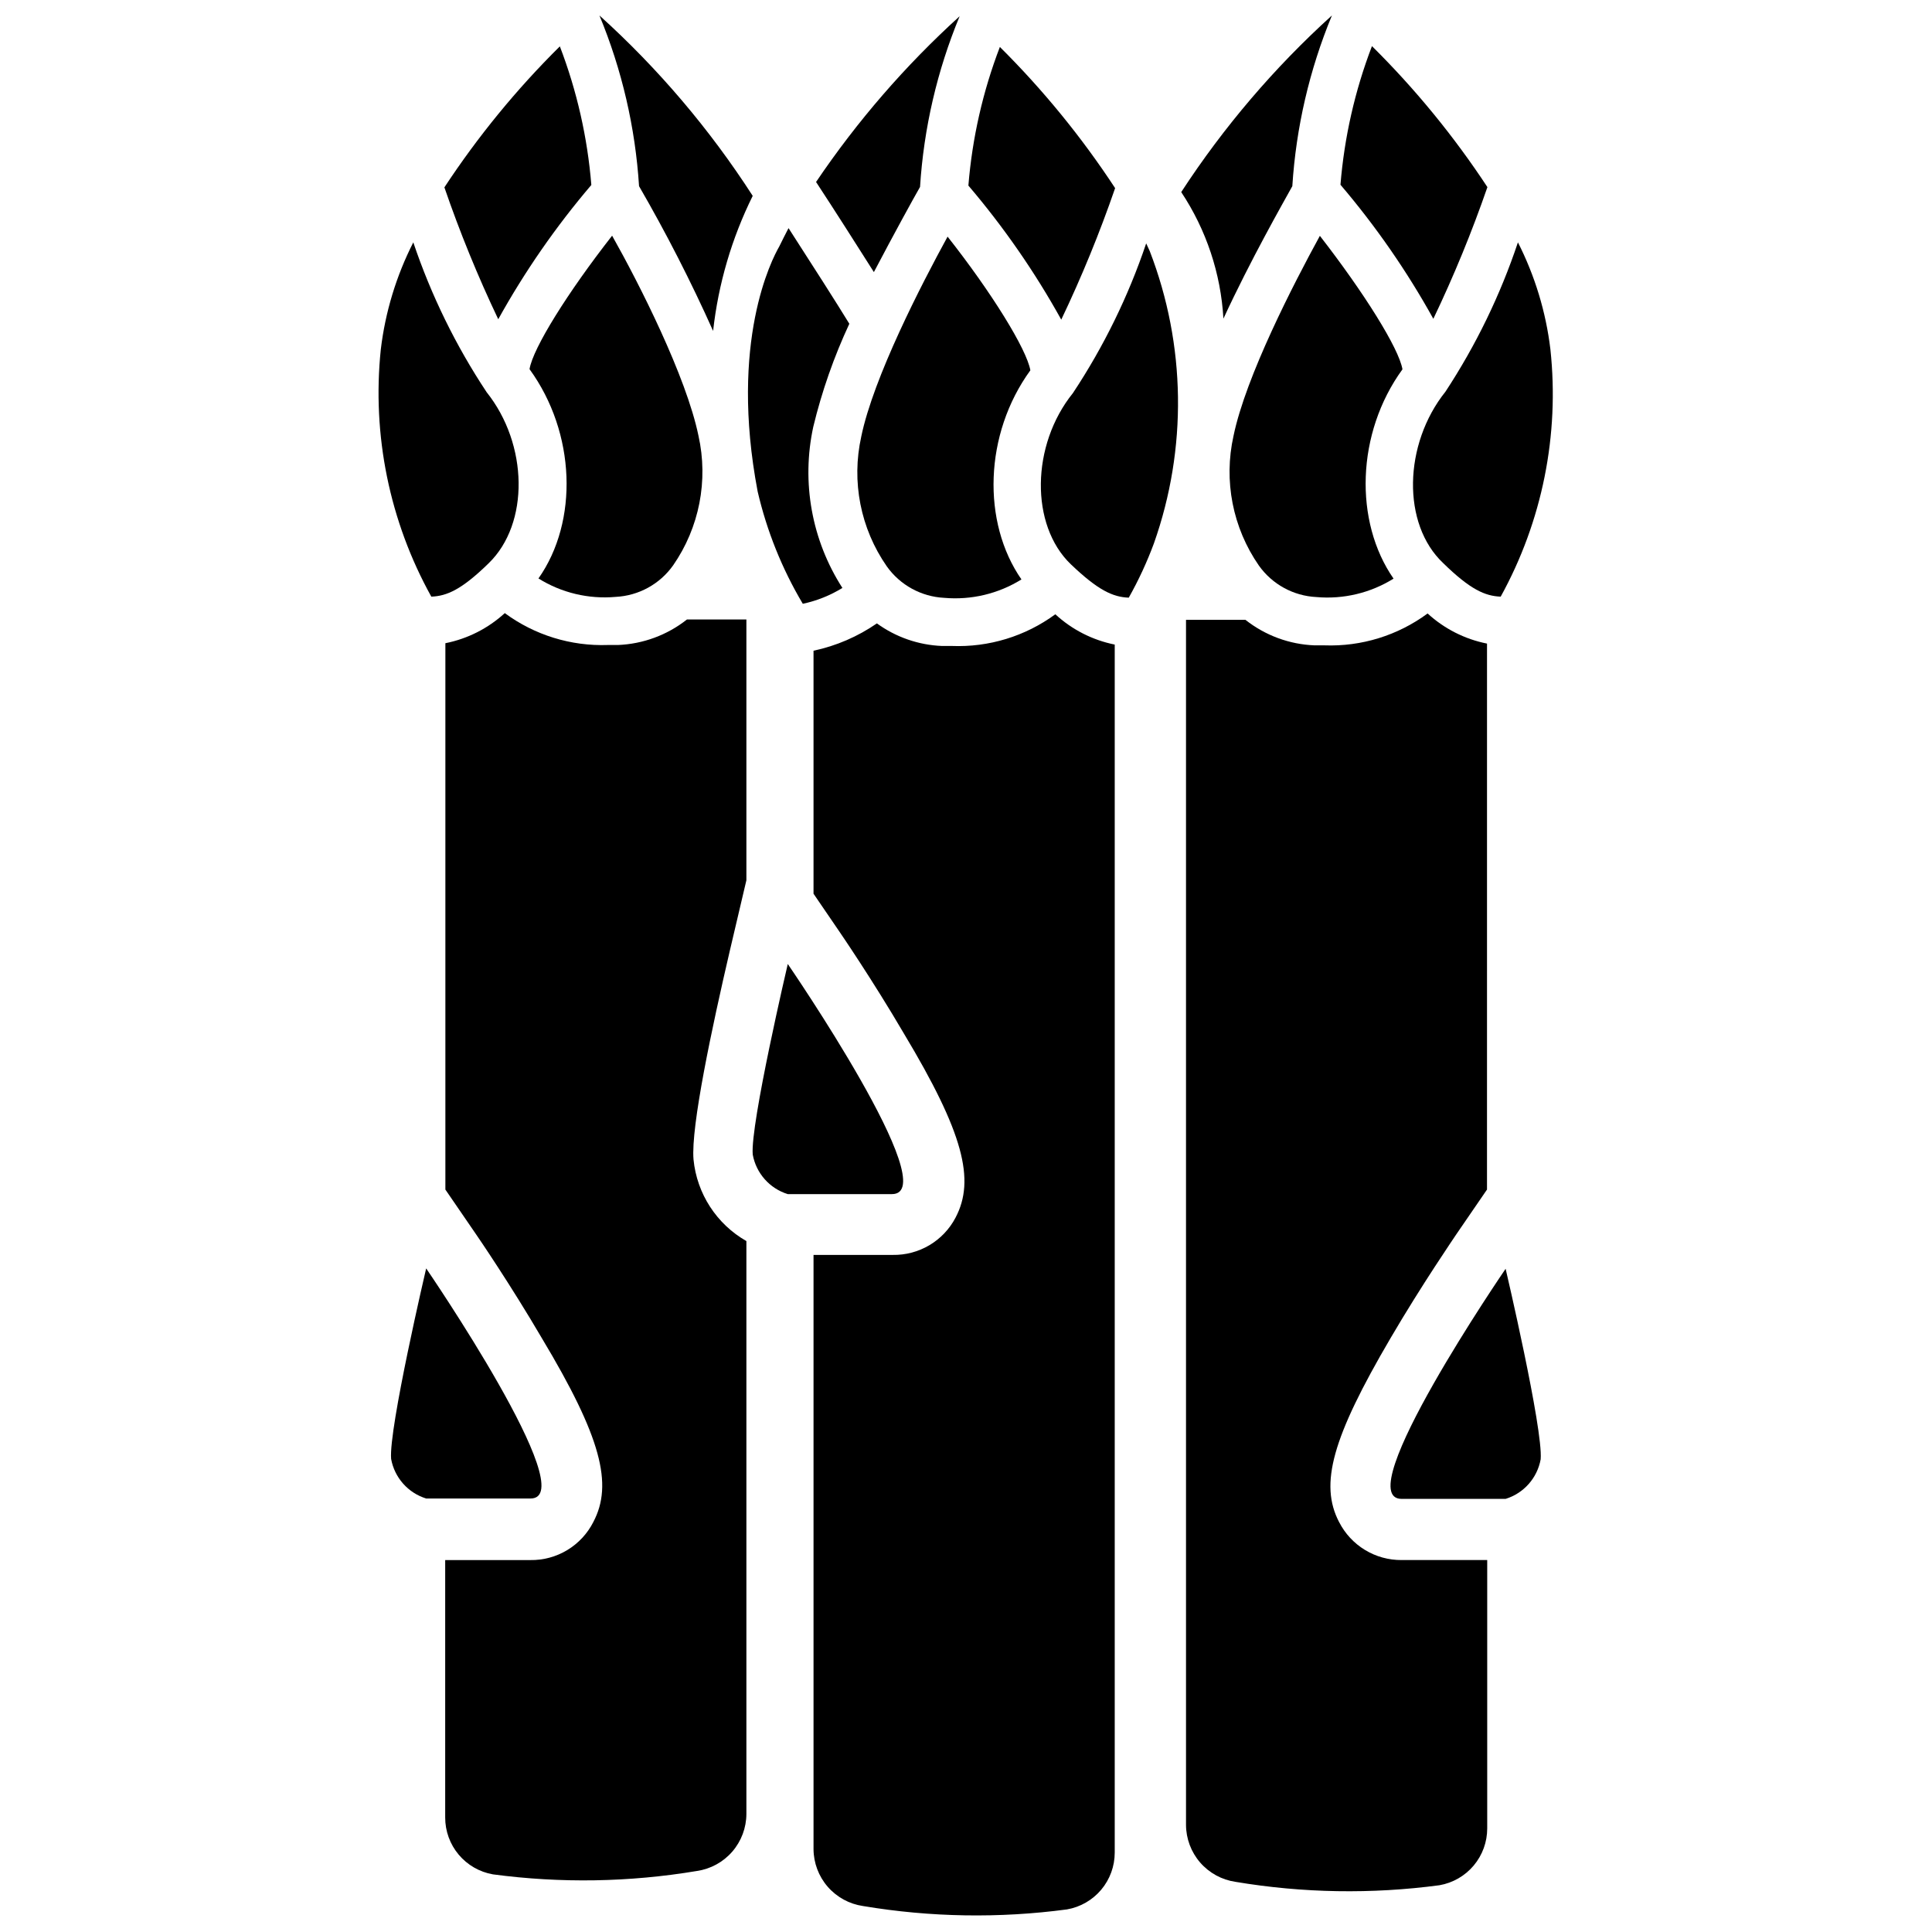
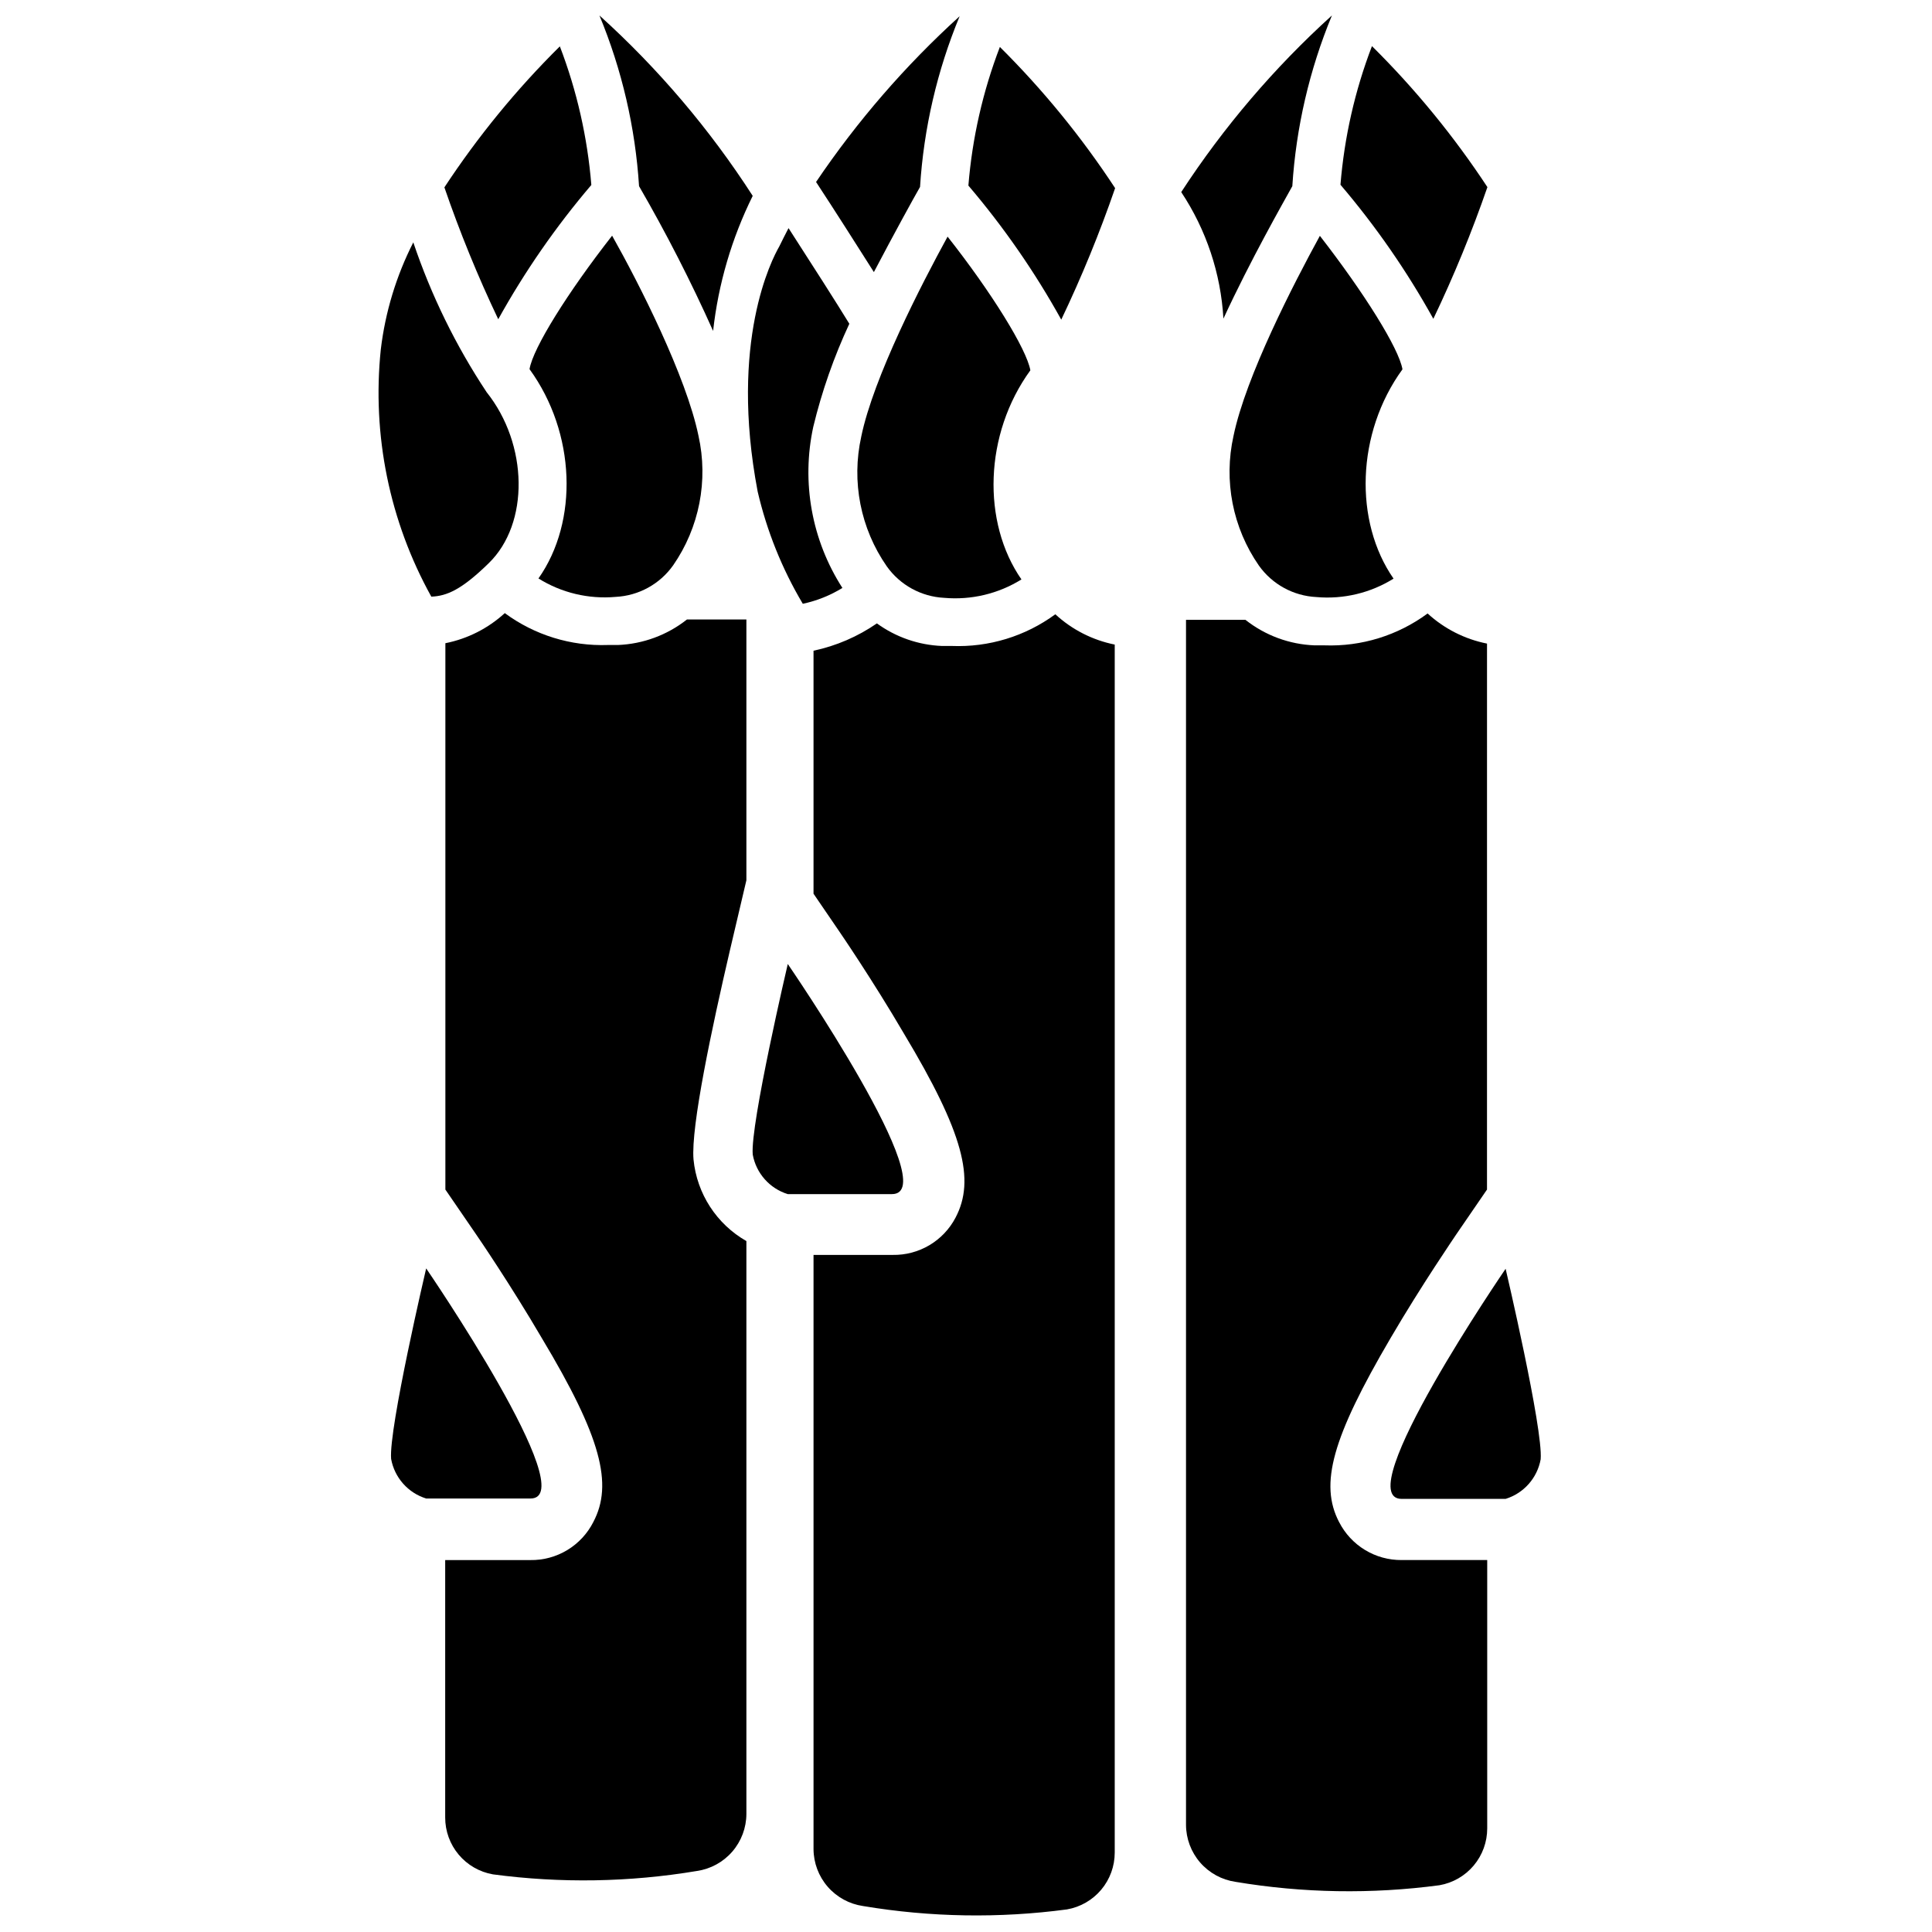
<svg xmlns="http://www.w3.org/2000/svg" width="800px" height="800px" version="1.1" viewBox="144 144 512 512">
  <defs>
    <clipPath id="d">
      <path d="m360 148.09h39v68.906h-39z" />
    </clipPath>
    <clipPath id="c">
      <path d="m457 148.09h40v80.906h-40z" />
    </clipPath>
    <clipPath id="b">
      <path d="m302 148.09h42v83.906h-42z" />
    </clipPath>
    <clipPath id="a">
      <path d="m359 306h81v345.9h-81z" />
    </clipPath>
  </defs>
  <path d="m395.12 206.71c-6.926 12.648-19.629 37.262-22.883 53.004h0.004c-2.648 11.902-0.195 24.367 6.769 34.375 3.527 4.965 9.137 8.039 15.219 8.344 7.172 0.633 14.352-1.078 20.465-4.879-10.496-15.113-9.918-38.52 2.363-55.418-0.996-5.617-10.234-20.574-21.938-35.426z" />
  <path d="m307.16 302.18c6.086-0.305 11.691-3.379 15.219-8.344 6.945-10.016 9.383-22.48 6.719-34.375-3.254-15.742-15.742-40.355-22.883-53.004-11.703 14.957-20.992 29.809-21.883 35.371 12.281 16.898 13.016 40.355 2.363 55.473v-0.004c6.109 3.812 13.293 5.523 20.465 4.883z" />
  <path d="m439.52 193.86c-8.855-13.5-19.09-26.039-30.543-37.418-4.516 11.785-7.328 24.156-8.344 36.738 9.363 10.992 17.609 22.895 24.613 35.527 5.41-11.336 10.176-22.973 14.273-34.848z" />
  <path d="m538.18 193.59c-8.871-13.484-19.129-26.008-30.598-37.367-4.516 11.785-7.328 24.156-8.344 36.738 9.367 10.992 17.613 22.895 24.613 35.527 5.43-11.352 10.215-23.004 14.328-34.898z" />
-   <path d="m447.75 208.5c-4.723 14.012-11.25 27.348-19.418 39.672-11.125 13.801-11.336 35.004-0.578 45.344 7.191 6.875 11.125 8.711 15.375 8.871h0.004c2.598-4.613 4.824-9.418 6.664-14.383 8.883-25.125 8.492-52.598-1.102-77.457z" />
  <path d="m356.75 304.01c3.715-0.789 7.262-2.211 10.496-4.199-8.137-12.648-10.914-28.02-7.715-42.719 2.269-9.391 5.469-18.531 9.551-27.289-3.203-5.246-10.078-16.008-16.113-25.348-0.84 1.625-1.68 3.254-2.465 4.879-1.941 3.359-13.277 25.137-5.719 64.918v0.004c2.434 10.473 6.469 20.512 11.965 29.754z" />
  <path d="m300.71 193.02c-1.02-12.578-3.828-24.949-8.344-36.734-11.473 11.355-21.727 23.879-30.598 37.367 4.094 11.91 8.859 23.578 14.273 34.949 7.016-12.652 15.281-24.57 24.668-35.582z" />
  <path d="m493.78 206.5c-6.926 12.648-19.629 37.262-22.883 53.004-2.66 11.895-0.227 24.359 6.719 34.375 3.527 4.965 9.137 8.039 15.219 8.344 7.172 0.641 14.355-1.074 20.469-4.879-10.496-15.113-9.918-38.574 2.363-55.473-0.949-5.562-10.184-20.309-21.887-35.371z" />
-   <path d="m526.48 293.25c7.188 7.031 11.125 8.711 15.219 8.867 11.012-19.98 15.609-42.863 13.172-65.547-1.184-9.879-4.098-19.469-8.605-28.34-4.668 13.965-11.125 27.266-19.207 39.57-11.129 13.91-11.602 35.109-0.578 45.449z" />
  <g clip-path="url(#d)">
    <path d="m387.82 193.54c0.984-15.555 4.531-30.84 10.496-45.238-14.395 13.066-27.168 27.812-38.051 43.926 4.828 7.348 10.863 16.848 15.324 23.879 5.406-10.289 10.34-19.262 12.23-22.566z" />
  </g>
  <path d="m273.52 293.25c10.812-10.496 10.496-31.488-0.578-45.344h0.004c-8.168-12.324-14.695-25.664-19.418-39.676-4.512 8.871-7.426 18.461-8.609 28.34-2.371 22.707 2.301 45.59 13.383 65.547 4.094-0.156 8.031-1.836 15.219-8.867z" />
  <g clip-path="url(#c)">
    <path d="m486.48 193.33c0.988-15.555 4.535-30.84 10.496-45.238-15.266 13.824-28.691 29.559-39.938 46.812 6.633 9.988 10.492 21.562 11.18 33.535 7.293-15.746 15.742-30.543 18.262-35.109z" />
  </g>
  <g clip-path="url(#b)">
    <path d="m332.98 231.7c1.383-12.453 4.934-24.566 10.496-35.793-11.375-17.652-25.035-33.73-40.617-47.809 5.961 14.398 9.508 29.684 10.496 45.238 7.199 12.441 13.75 25.246 19.625 38.363z" />
  </g>
  <path d="m256.94 480.14s-9.973 42.508-9.289 50.484c0.895 4.961 4.477 9.008 9.289 10.496h27.605c14.223 0.105-27.605-60.98-27.605-60.98z" />
  <path d="m515.45 541.22h27.555c4.812-1.488 8.395-5.535 9.289-10.496 0.684-7.977-9.289-50.484-9.289-50.484s-41.773 60.98-27.555 60.98z" />
  <path d="m352.77 399.47s-9.973 42.508-9.289 50.484v0.004c0.895 4.957 4.477 9.008 9.289 10.496h27.551c14.434 0.105-27.551-60.984-27.551-60.984z" />
  <path d="m498.87 547.36c-5.246-10.078-1.836-22.355 13.645-48.754 8.293-14.168 17.055-26.922 17.422-27.5l8.133-11.859 0.004-144.69c-5.879-1.168-11.324-3.93-15.746-7.981-7.894 5.828-17.535 8.809-27.34 8.449h-2.625c-6.668-0.258-13.082-2.629-18.316-6.769h-15.742v319.34c0.012 3.672 1.344 7.219 3.75 9.996 2.41 2.773 5.734 4.59 9.371 5.117 17.871 2.992 36.09 3.293 54.055 0.895 3.543-0.621 6.754-2.469 9.07-5.227 2.312-2.754 3.578-6.238 3.574-9.836v-71.113h-22.672c-3.426 0.031-6.793-0.895-9.723-2.676-2.93-1.781-5.305-4.344-6.859-7.398z" />
  <g clip-path="url(#a)">
    <path d="m396.22 315.19h-2.57c-6.219-0.246-12.23-2.328-17.266-5.984-5.066 3.5-10.773 5.961-16.793 7.242v64.395l6.559 9.605c0.367 0.523 9.133 13.328 17.422 27.5 15.742 26.238 18.945 38.73 13.645 48.754l0.004-0.004c-1.586 3.027-3.984 5.551-6.922 7.293-2.938 1.742-6.301 2.633-9.715 2.574h-20.992v157.44c0.012 3.672 1.344 7.219 3.75 9.996 2.41 2.773 5.734 4.59 9.367 5.117 17.875 2.992 36.094 3.293 54.055 0.895 3.547-0.621 6.758-2.469 9.074-5.227 2.312-2.754 3.578-6.238 3.574-9.836v-320.13c-5.883-1.184-11.332-3.961-15.742-8.031-7.934 5.828-17.613 8.789-27.449 8.398z" />
  </g>
  <path d="m307.74 314.93h-2.625c-9.805 0.355-19.445-2.625-27.34-8.449-4.422 4.047-9.867 6.809-15.746 7.977v144.79l8.133 11.859c0.367 0.523 9.133 13.328 17.422 27.5 15.742 26.238 18.945 38.73 13.645 48.754h0.004c-1.559 3.07-3.953 5.644-6.902 7.426s-6.34 2.699-9.785 2.648h-22.566v68.227c-0.004 3.598 1.262 7.082 3.574 9.836 2.316 2.758 5.527 4.606 9.074 5.227 17.961 2.398 36.18 2.098 54.055-0.895 3.633-0.527 6.957-2.344 9.367-5.117 2.406-2.777 3.738-6.324 3.75-9.996v-151.82c-7.902-4.508-13.125-12.57-14.012-21.621-0.734-8.66 4.879-34.953 9.656-55.473l4.356-18.527v-69.113h-15.742c-5.234 4.137-11.648 6.508-18.316 6.769z" />
</svg>